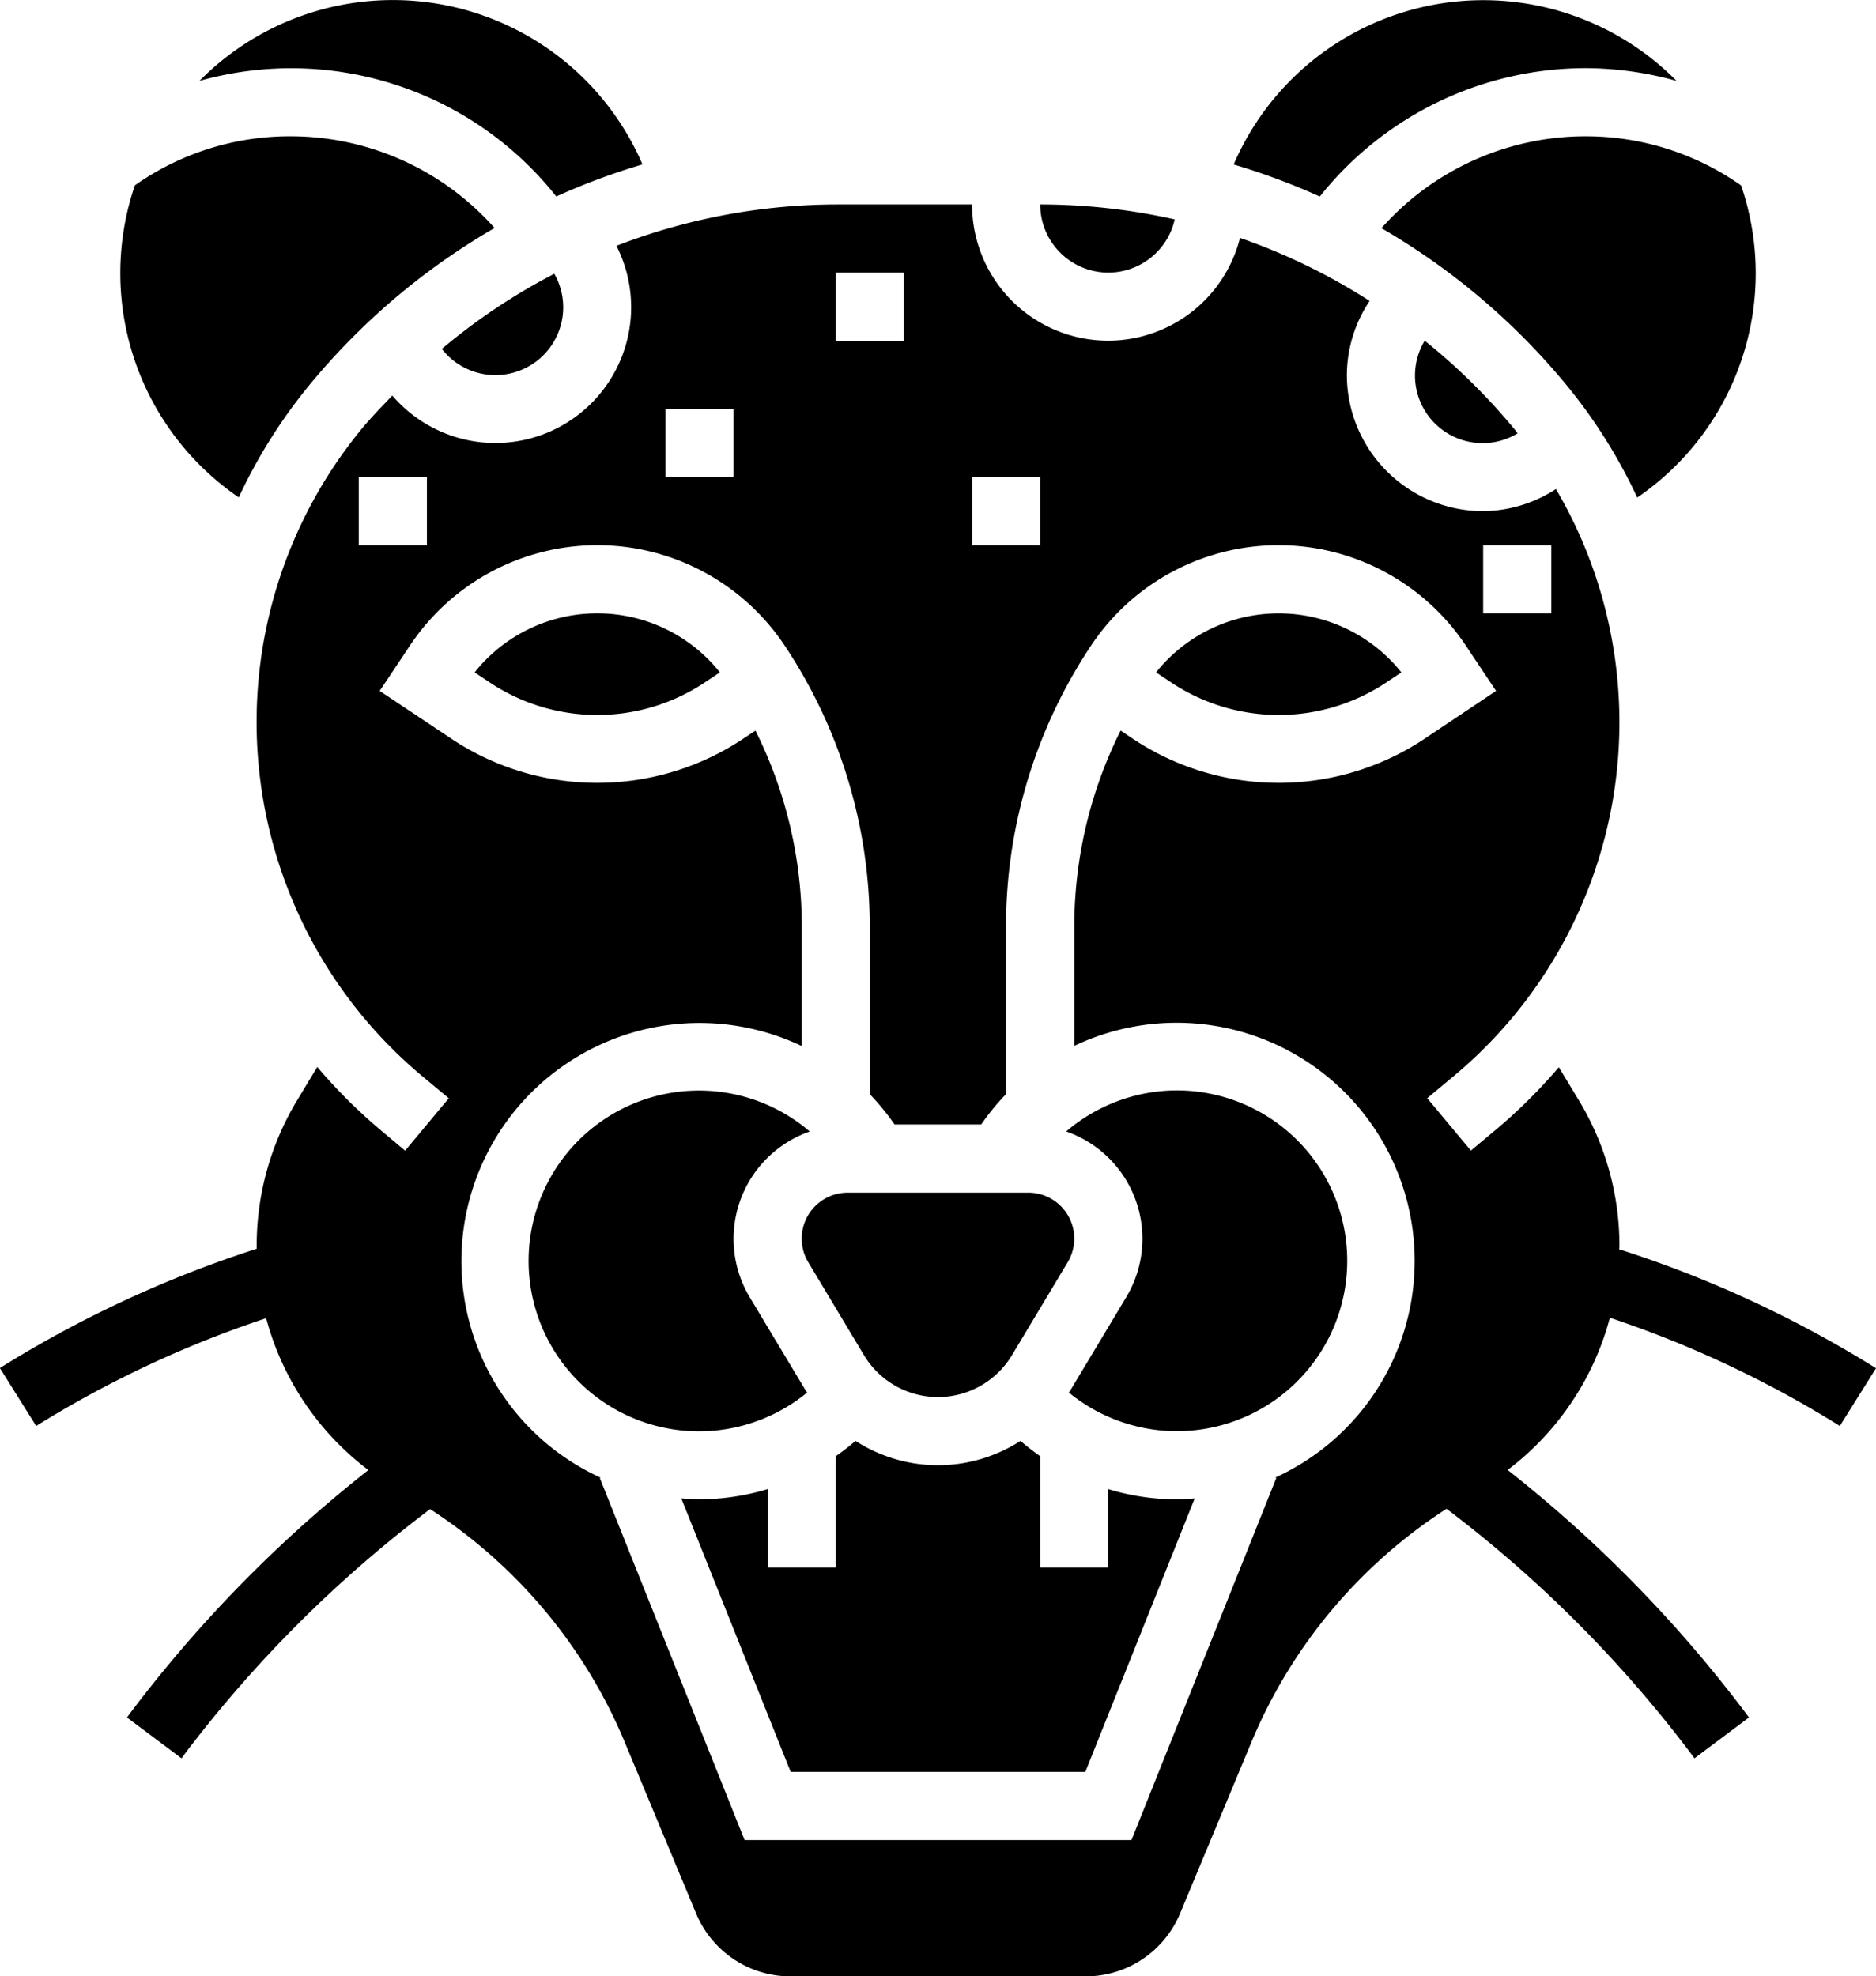
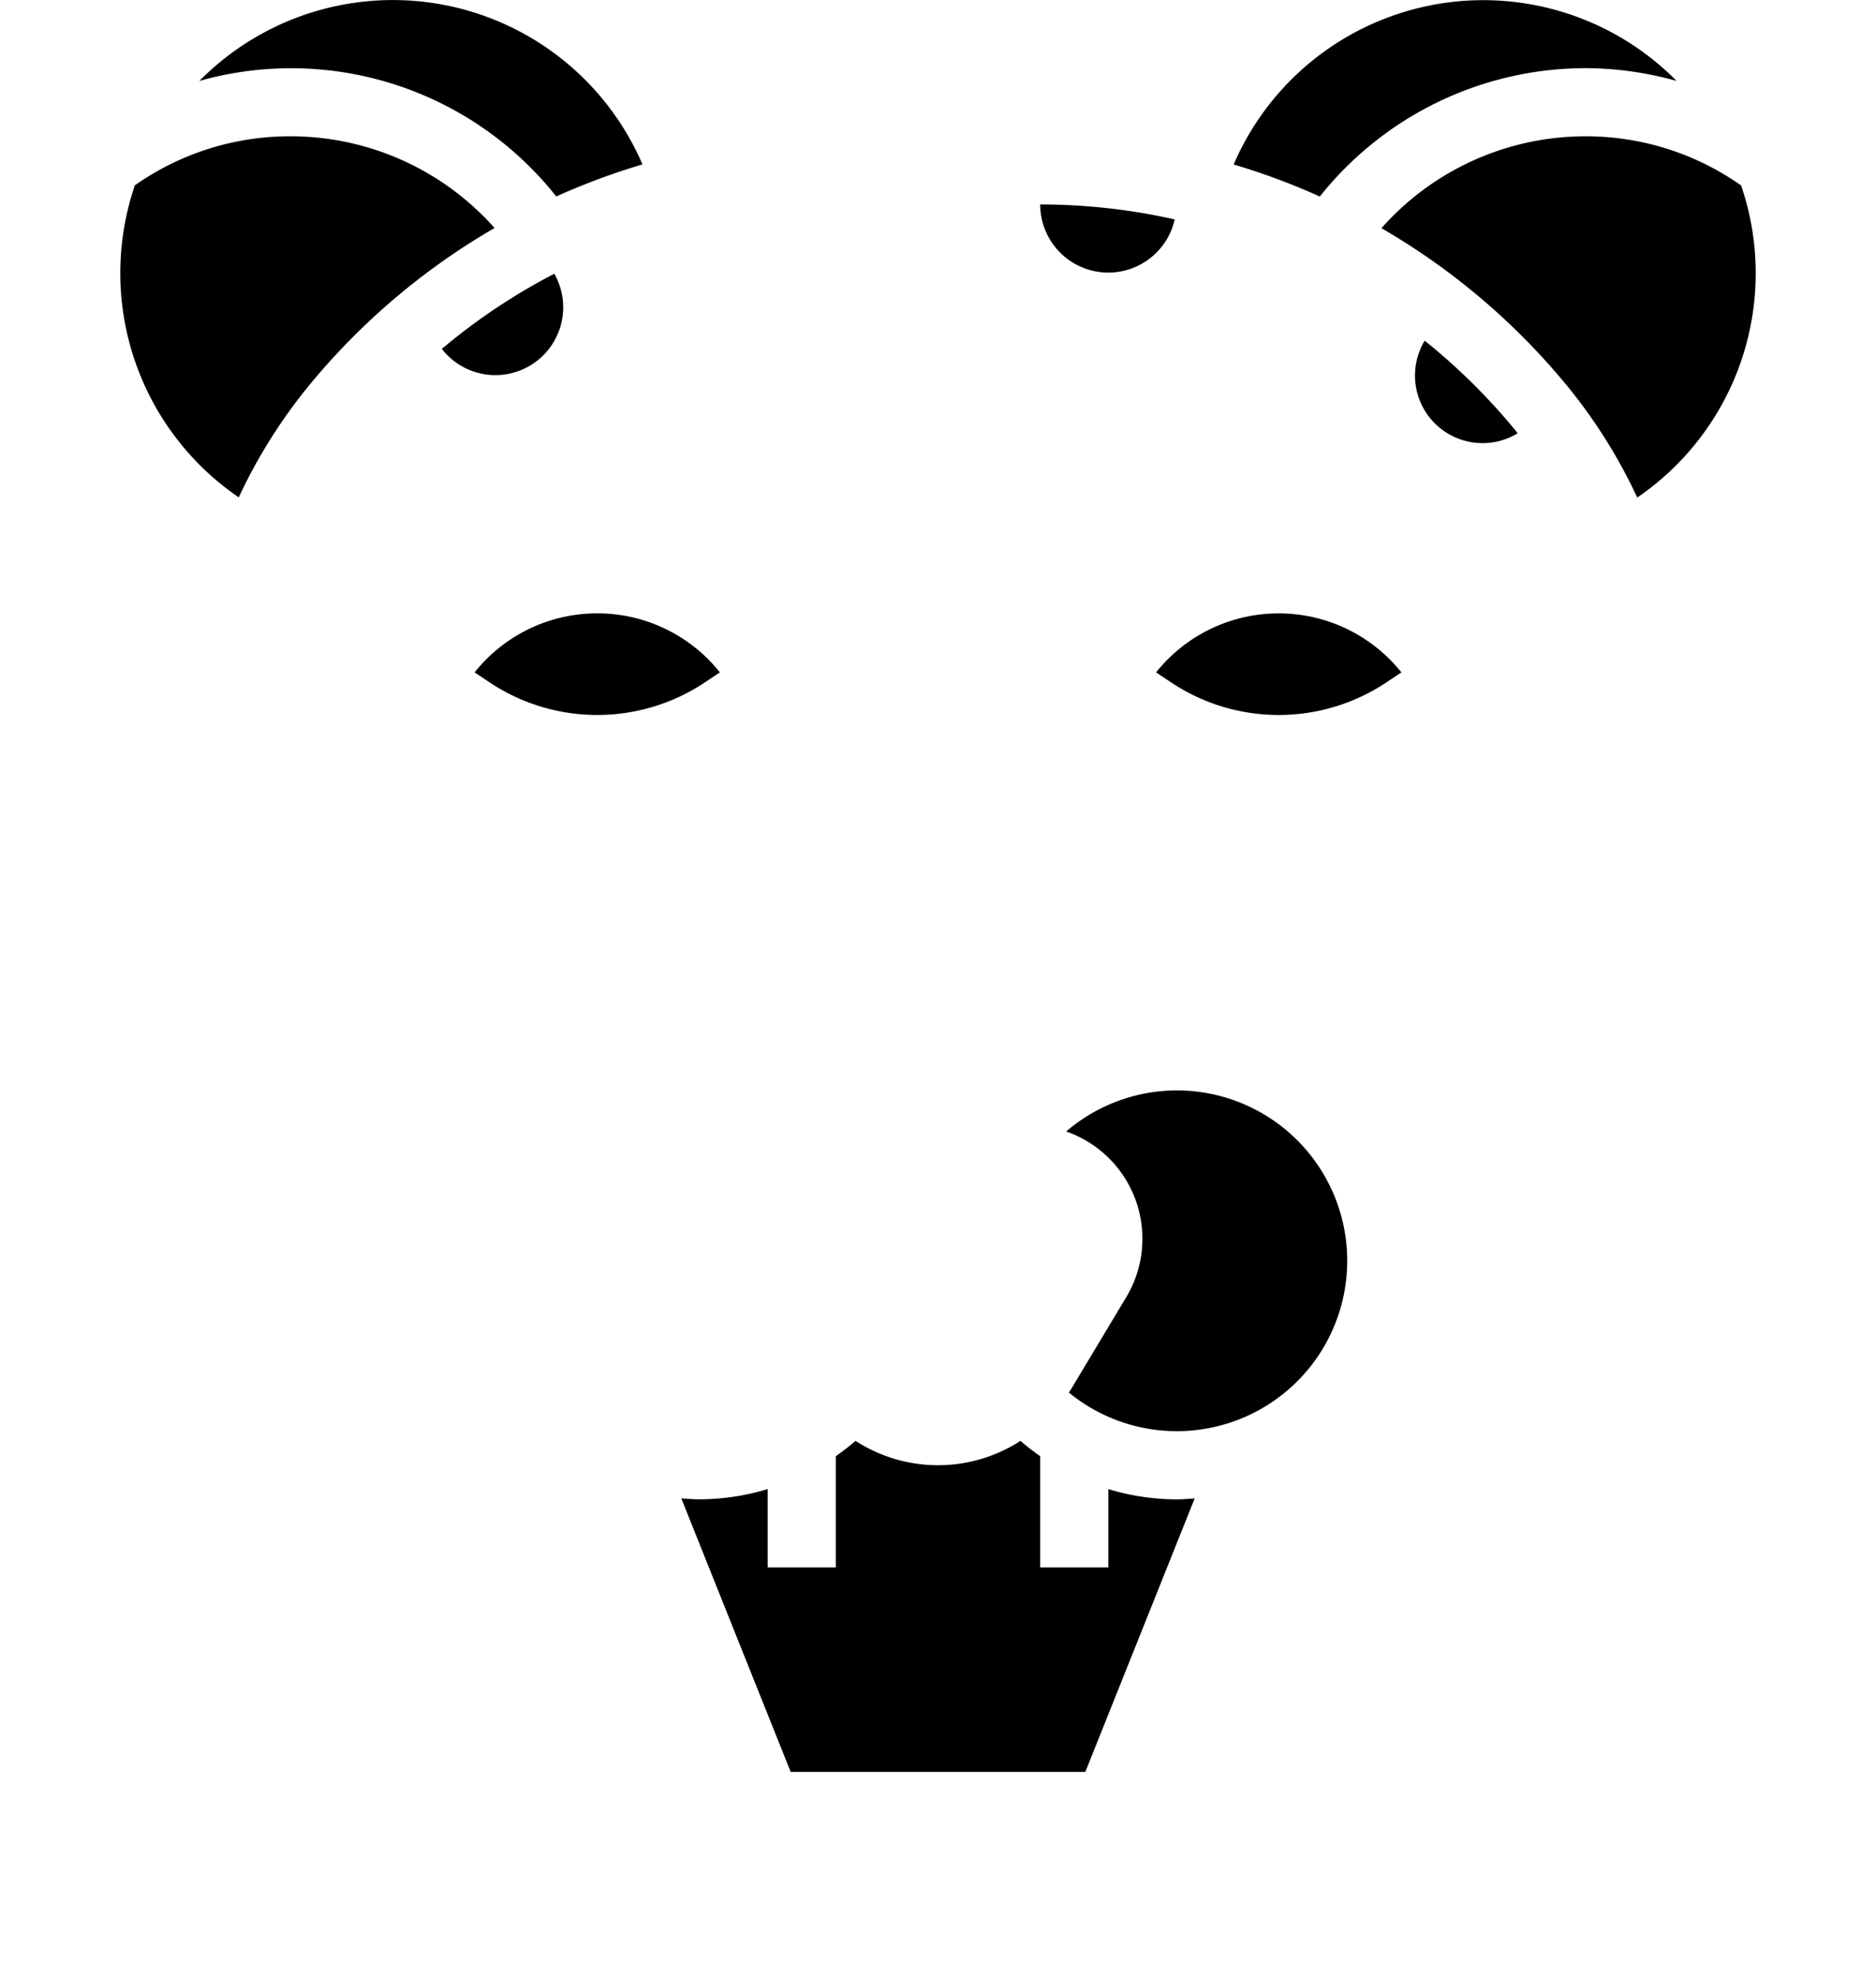
<svg xmlns="http://www.w3.org/2000/svg" viewBox="0 0 440.48 464">
  <title>Ресурс 21</title>
  <g id="Слой_2" data-name="Слой 2">
    <g id="Слой_1-2" data-name="Слой 1">
      <path d="M56.07,116.77a124.27,124.27,0,0,1,16.28-26,160.45,160.45,0,0,1,43.78-37.24A64,64,0,0,0,68.26,32,63.16,63.16,0,0,0,31.68,43.51a63.75,63.75,0,0,0,24.39,73.26Zm0,0" transform="translate(-0.01)" />
      <path d="M260.25,349.59V368h-16V341.88a54.39,54.39,0,0,1-4.63-3.6,35.68,35.68,0,0,1-38.74,0,57.34,57.34,0,0,1-4.63,3.6V368h-16v-18.4a55.76,55.76,0,0,1-16,2.4c-1.44,0-2.86-.11-4.27-.22L185.66,416h69.18l25.68-64.21c-1.41.1-2.83.22-4.27.22a55.7,55.7,0,0,1-16-2.4Zm0,0" transform="translate(-0.01)" />
      <path d="M103.75,81.91a15.92,15.92,0,0,0,26.41-17.64,143.65,143.65,0,0,0-26.41,17.64Zm0,0" transform="translate(-0.01)" />
      <path d="M130.63,46.12a159.4,159.4,0,0,1,20.23-7.52A63.81,63.81,0,0,0,46.83,19a79.4,79.4,0,0,1,83.8,27.14Zm0,0" transform="translate(-0.01)" />
      <path d="M140.25,144a36.79,36.79,0,0,0-28.8,13.86l3.92,2.61a45.56,45.56,0,0,0,49.75,0l3.92-2.61A36.76,36.76,0,0,0,140.25,144Zm0,0" transform="translate(-0.01)" />
      <path d="M276.25,256a40,40,0,0,0-25.9,9.64,26.67,26.67,0,0,1,14.07,38.95L251.34,326.4c-.11.19-.25.35-.37.53A40,40,0,1,0,276.25,256Zm0,0" transform="translate(-0.01)" />
-       <path d="M189.52,326.93c-.11-.19-.25-.34-.37-.53l-13.09-21.82a26.68,26.68,0,0,1,14.08-38.93,40,40,0,1,0-.62,61.29Zm0,0" transform="translate(-0.01)" />
      <path d="M372.25,16a80,80,0,0,1,21.42,3,63.81,63.81,0,0,0-104,19.62,159.45,159.45,0,0,1,20.23,7.52A79.83,79.83,0,0,1,372.25,16Zm0,0" transform="translate(-0.01)" />
      <path d="M260.25,64a16,16,0,0,0,15.58-12.49A144.86,144.86,0,0,0,244.25,48a16,16,0,0,0,16,16Zm0,0" transform="translate(-0.01)" />
      <path d="M324.37,53.57a160.49,160.49,0,0,1,43.78,37.24,123.9,123.9,0,0,1,16.28,26,63.74,63.74,0,0,0,24.39-73.27A63.22,63.22,0,0,0,372.25,32a64,64,0,0,0-47.88,21.57Zm0,0" transform="translate(-0.01)" />
      <path d="M325.13,160.47l3.92-2.61a36.86,36.86,0,0,0-57.6,0l3.92,2.61a45.57,45.57,0,0,0,49.76,0Zm0,0" transform="translate(-0.01)" />
-       <path d="M378,309.37a252.86,252.86,0,0,1,54,25.41l8.49-13.56a268.2,268.2,0,0,0-60.3-27.92c0-.27.06-.54.06-.82a65.91,65.91,0,0,0-9.4-33.93l-4.83-8A124.21,124.21,0,0,1,351.51,265l-6.14,5.13-10.25-12.3,6.15-5.13a108.11,108.11,0,0,0,24.07-137.89A31.7,31.7,0,0,1,348.25,120a32,32,0,0,1-32-32,31.59,31.59,0,0,1,5.34-17.35,143.32,143.32,0,0,0-30.43-14.8A31.94,31.94,0,0,1,228.25,48H196.43a144.32,144.32,0,0,0-51.68,9.71A31.87,31.87,0,0,1,92.12,92.86c-2.5,2.63-5.06,5.23-7.38,8.07A108.31,108.31,0,0,0,99.23,252.72l6.15,5.13-10.25,12.3L89,265a124.86,124.86,0,0,1-14.5-14.51l-4.82,8a65.9,65.9,0,0,0-9.4,33.93c0,.25,0,.5,0,.76a270,270,0,0,0-60.3,28L8.5,334.78a253.26,253.26,0,0,1,54-25.3,66,66,0,0,0,24,35.65,310,310,0,0,0-55.94,57.09l-.73,1,12.8,9.59.73-1A294.26,294.26,0,0,1,101,354.3a120.36,120.36,0,0,1,45.6,54.47l16.85,40.45A24,24,0,0,0,185.6,464h69.33a24,24,0,0,0,22.16-14.78l16.85-40.45a120.32,120.32,0,0,1,45.71-54.55,293.59,293.59,0,0,1,57.48,57.59l.73,1,12.8-9.59-.73-1A309,309,0,0,0,354,345.11a66,66,0,0,0,24-35.73ZM348.25,128h16v16h-16Zm-120-16h16v16h-16Zm-32-48h16V80h-16Zm-40,32h16v16h-16Zm-72,16h16v16h-16ZM299.68,347l-34,85H174.84l-34-85,.2-.08a55.9,55.9,0,1,1,47.23-101.33V217.68a102.91,102.91,0,0,0-10.88-46.15L174,173.77a61.79,61.79,0,0,1-67.5,0L89.16,162.21l7.13-10.69a52.84,52.84,0,0,1,87.93,0,118.92,118.92,0,0,1,20,66.16v39.2a56.31,56.31,0,0,1,5.82,7.11h20.36a56,56,0,0,1,5.82-7.11v-39.2a118.92,118.92,0,0,1,20-66.16,52.84,52.84,0,0,1,87.93,0l7.13,10.69L334,173.77a61.79,61.79,0,0,1-67.5,0l-3.37-2.25a102.84,102.84,0,0,0-10.88,46.16v27.86a55.9,55.9,0,1,1,47.23,101.33Zm0,0" transform="translate(-0.01)" />
      <path d="M334.51,80a15.87,15.87,0,0,0,21.83,21.74c-.2-.25-.37-.52-.57-.77a145.5,145.5,0,0,0-21.26-21Zm0,0" transform="translate(-0.01)" />
-       <path d="M189.78,296.33l13.09,21.83a20.27,20.27,0,0,0,34.75,0l13.09-21.83A10.79,10.79,0,0,0,241.45,280h-42.4a10.8,10.8,0,0,0-9.27,16.34Zm0,0" transform="translate(-0.01)" />
    </g>
  </g>
</svg>